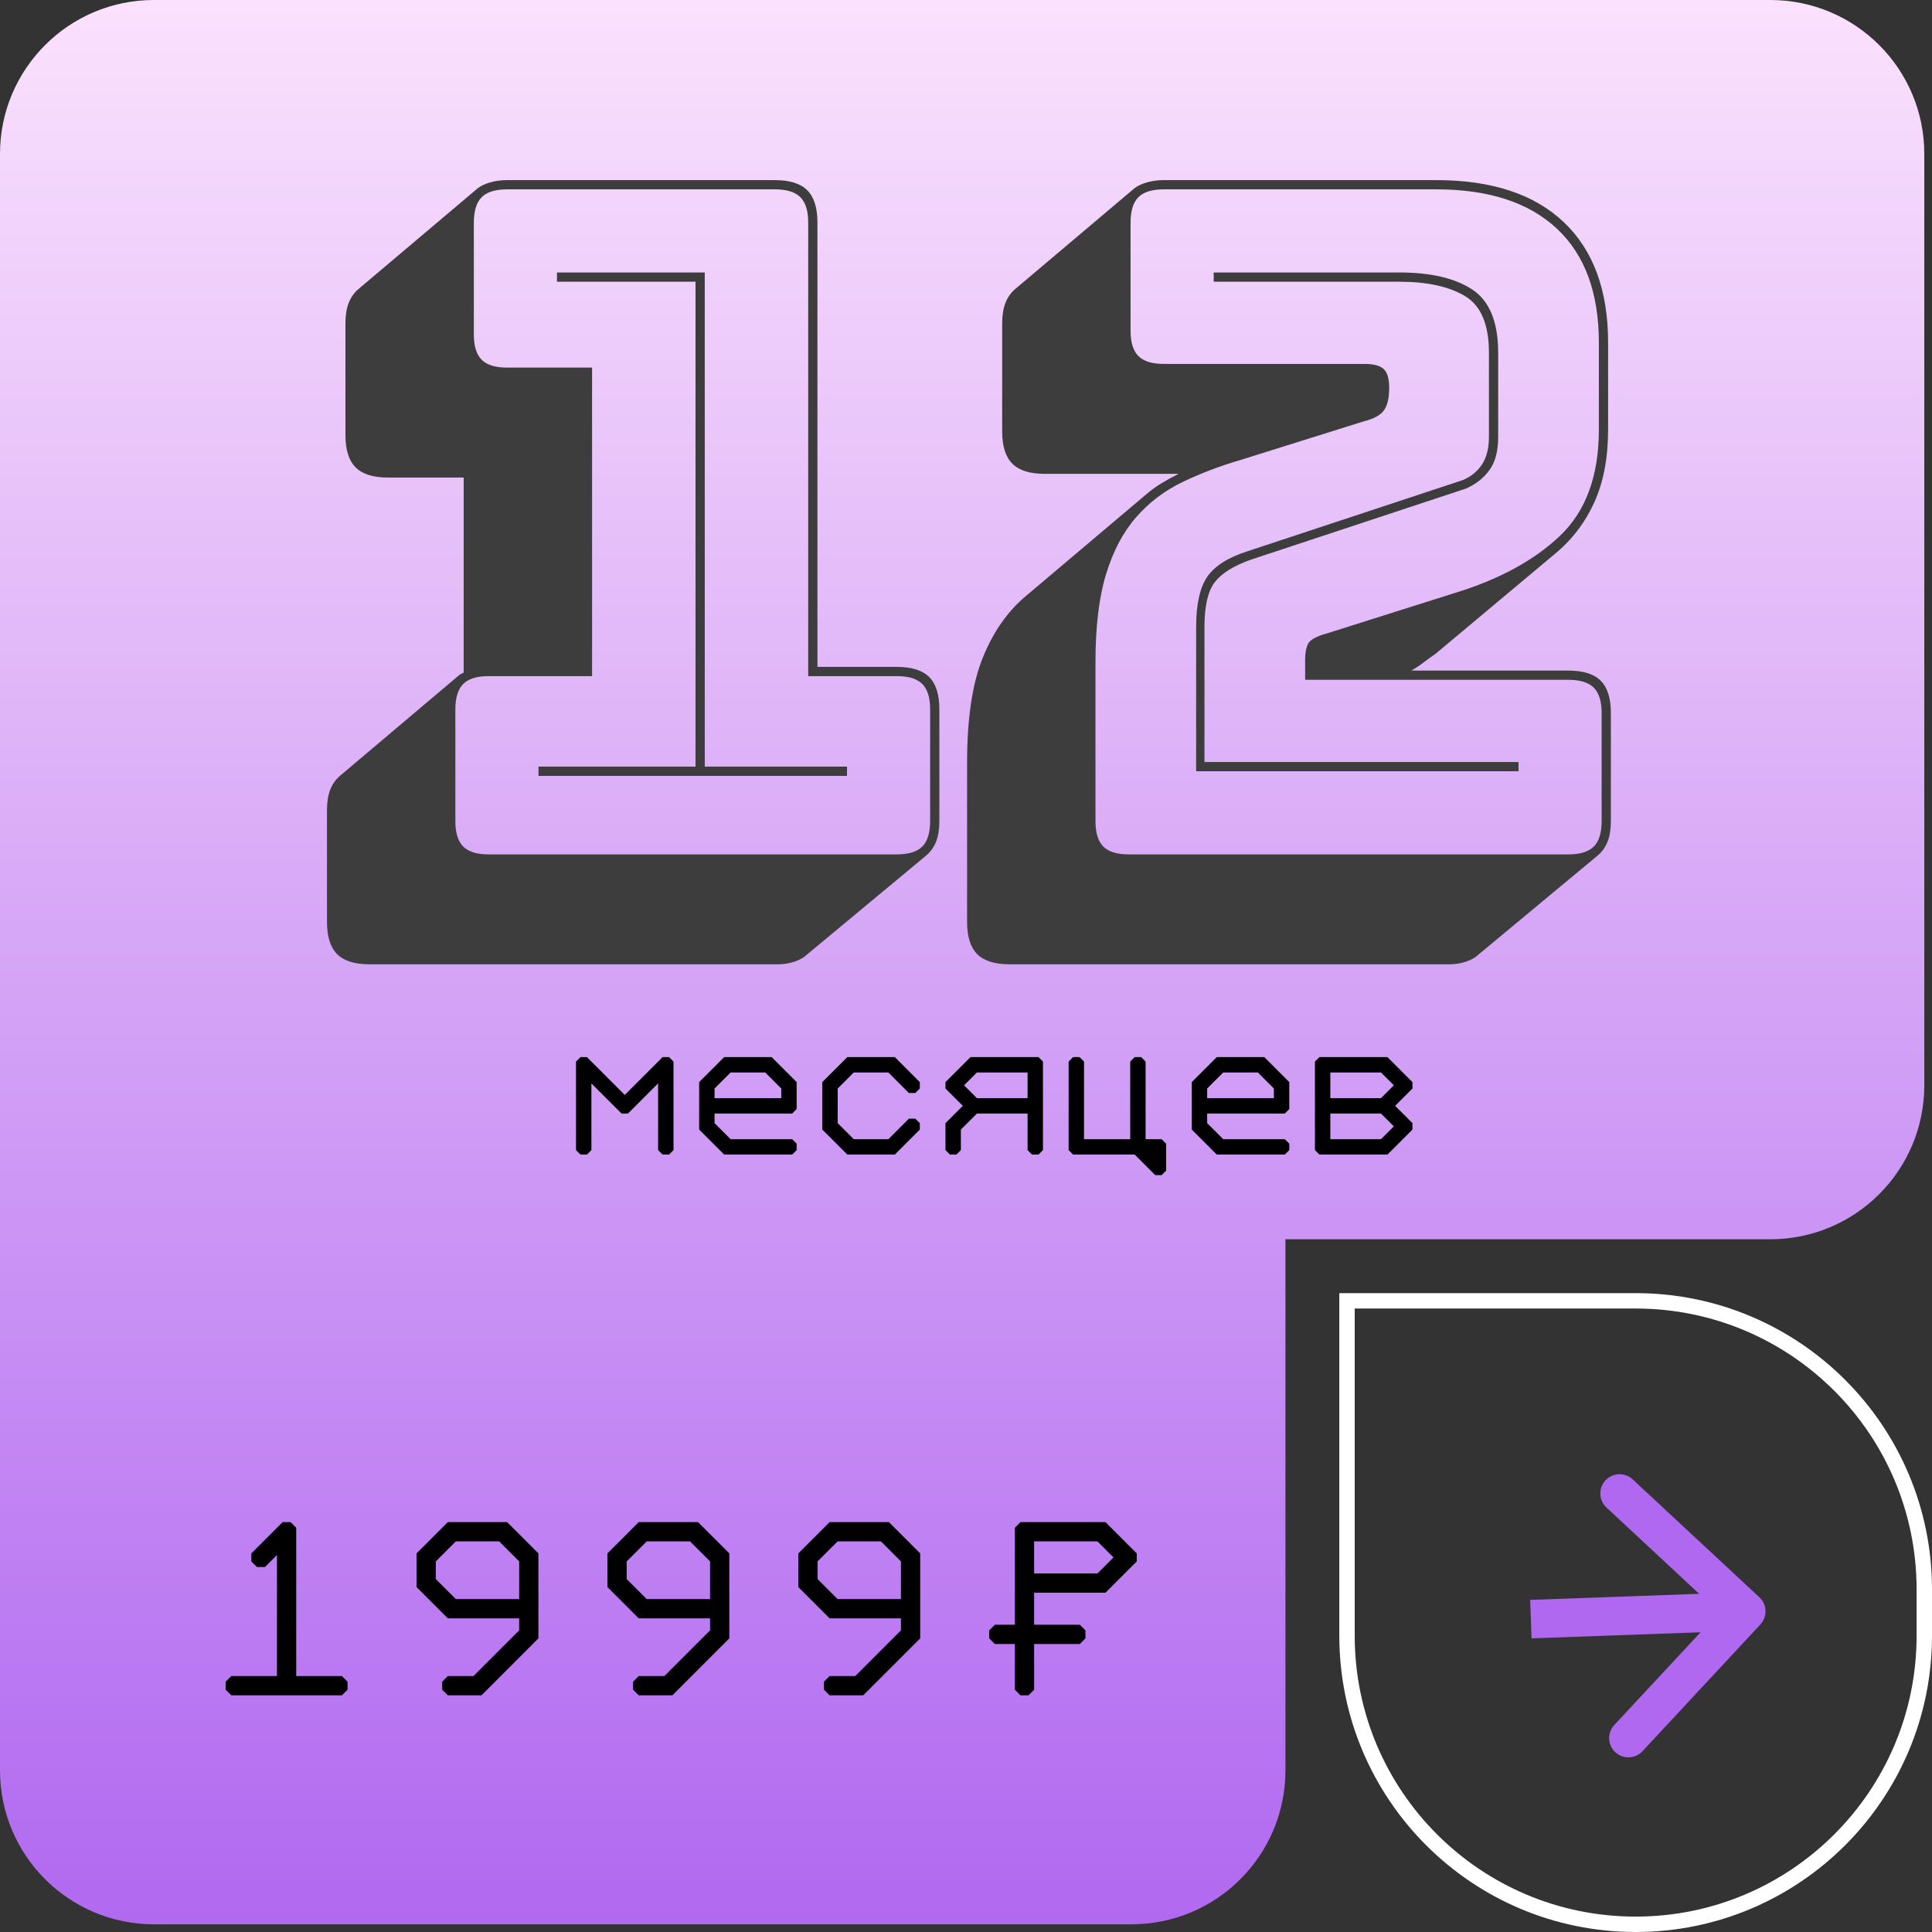
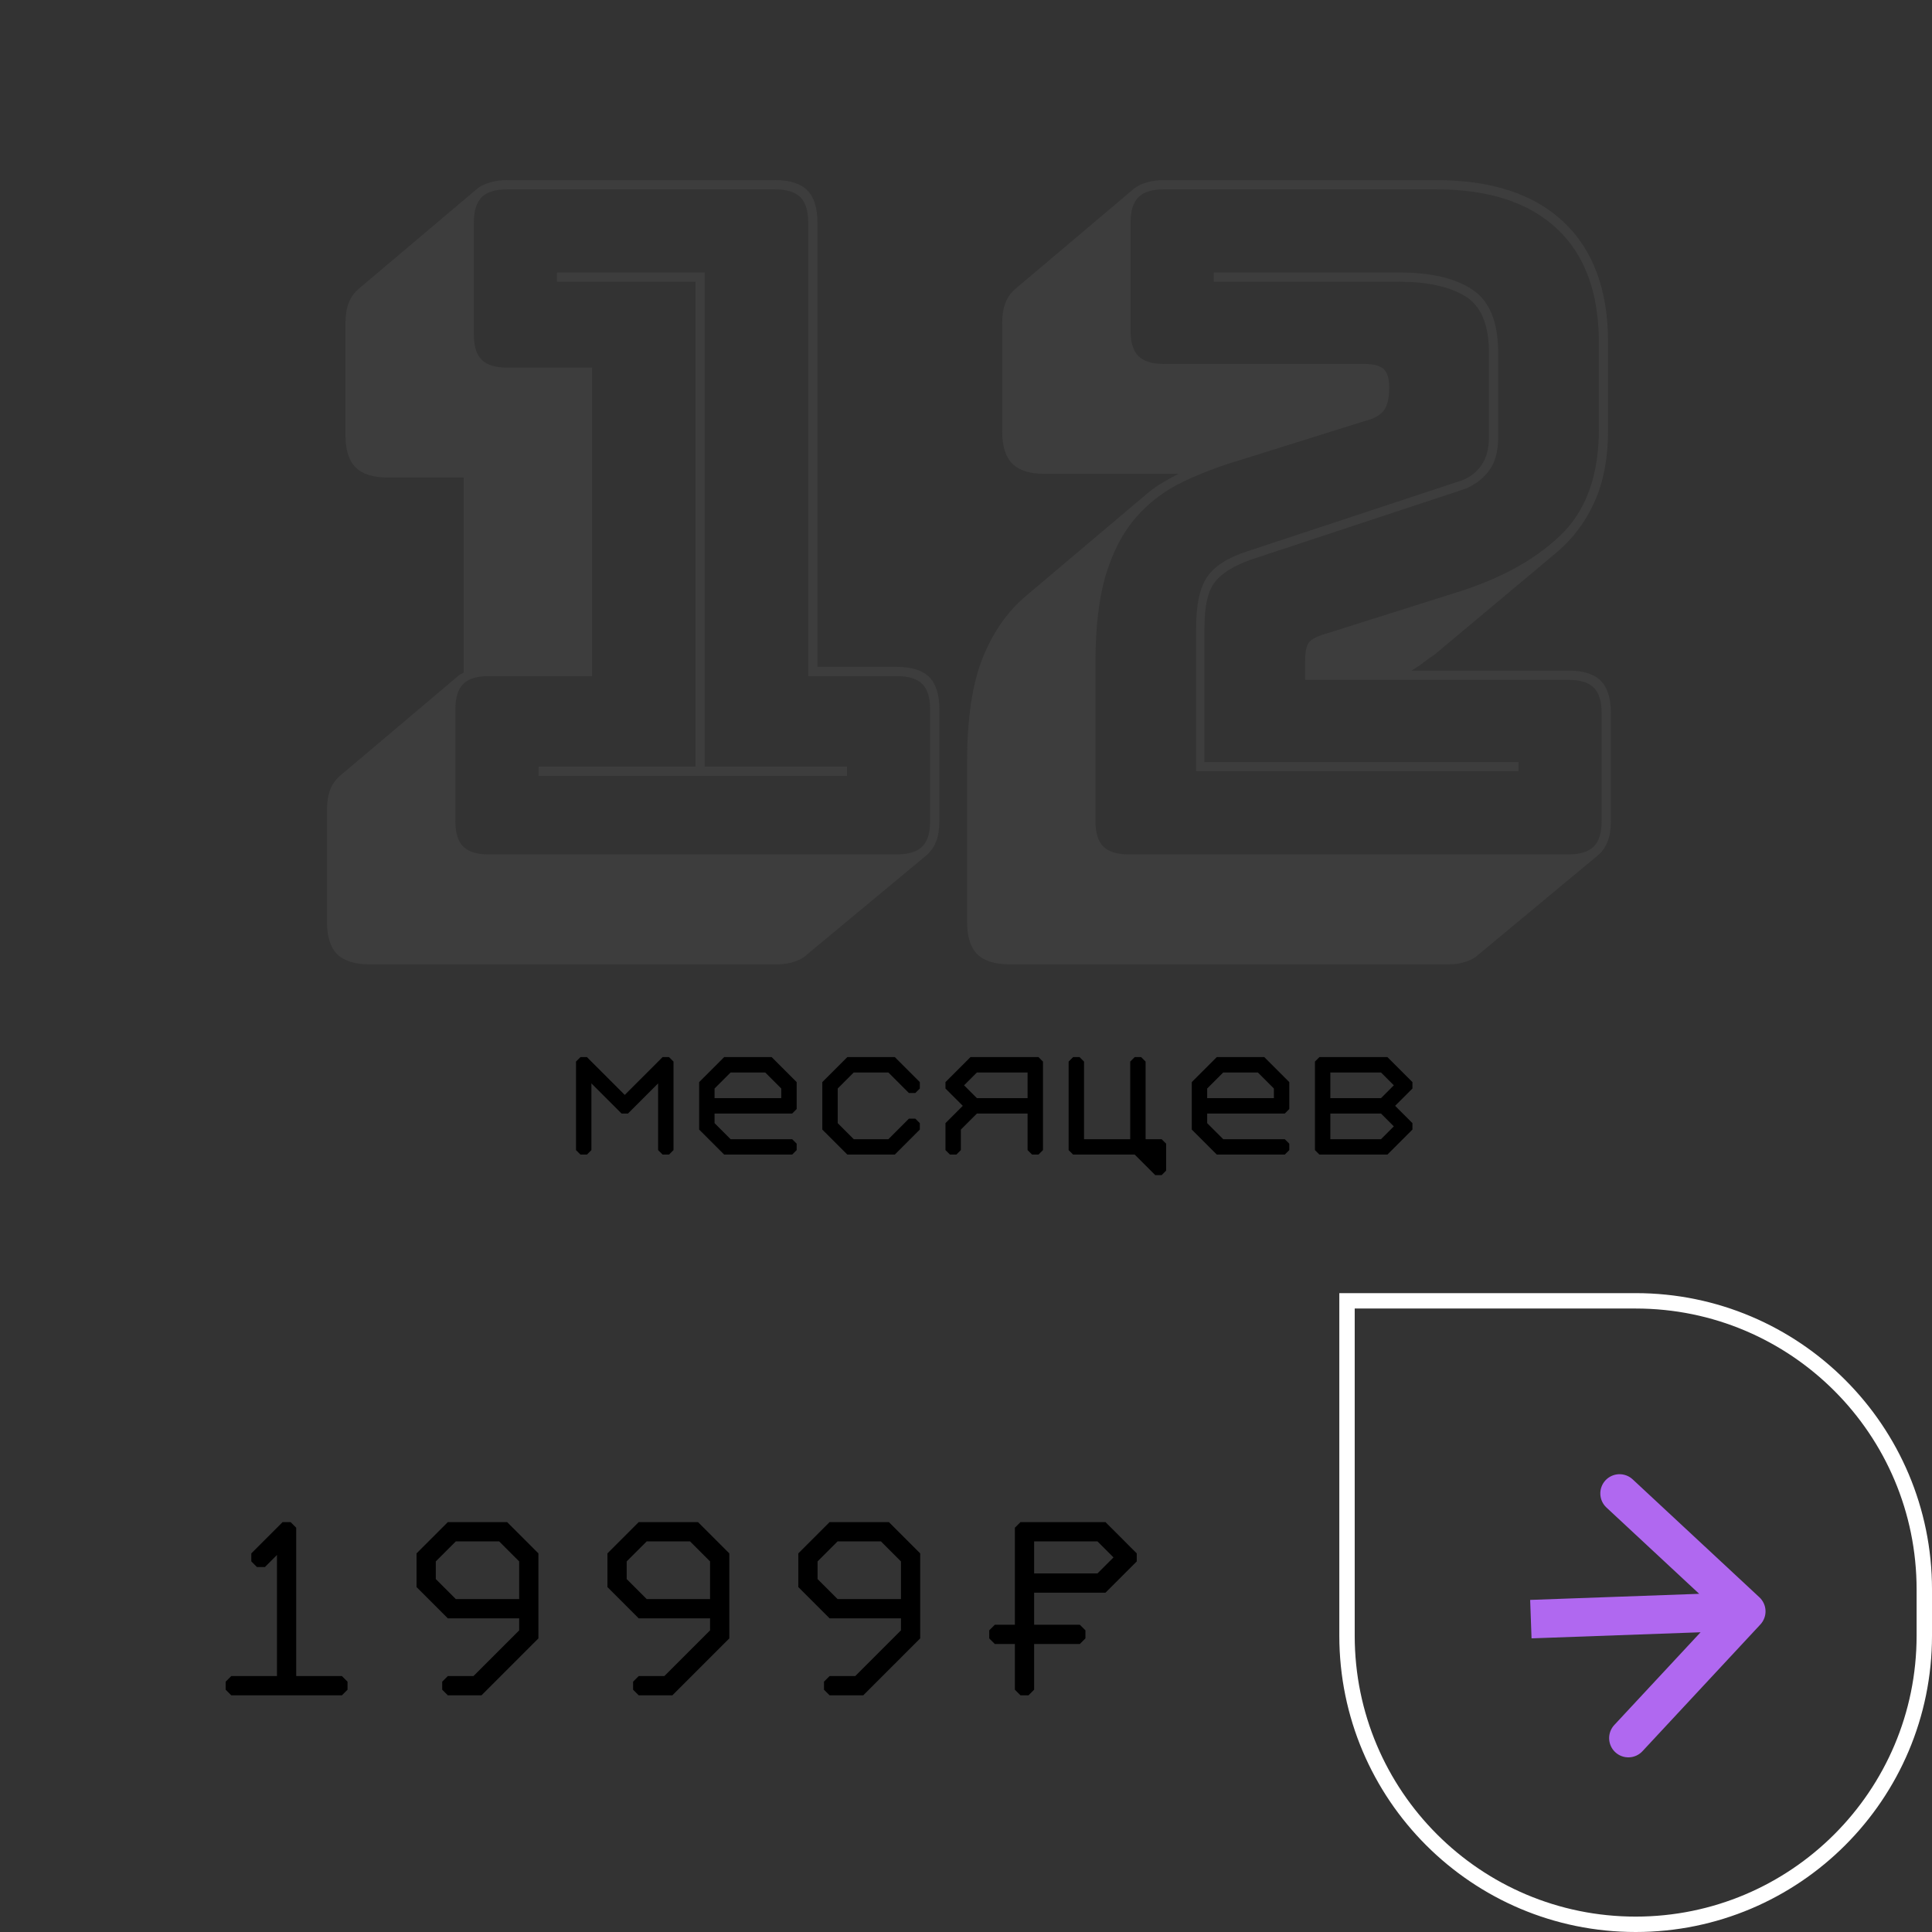
<svg xmlns="http://www.w3.org/2000/svg" fill="none" version="1.1" width="251" height="251" viewBox="0 0 251 251">
  <rect x="0" y="0" width="251" height="251" fill="#333333" stroke="none" />
  <defs>
    <linearGradient x1="0.5" y1="0" x2="0.5" y2="1" id="master_svg0_19_3548">
      <stop offset="0%" stop-color="#FBE2FD" stop-opacity="1" />
      <stop offset="100%" stop-color="#B068F0" stop-opacity="1" />
    </linearGradient>
  </defs>
  <g>
    <g>
-       <path d="M0,141L0,230C0,241.046,8.954,250,20,250L147,250C158.046,250,167,241.046,167,230L167,161L230,161C241.046,161,250,152.046,250,141L250,20C250,8.954,241.046,0,230,0L20,0C8.954,0,0,8.954,0,20L0,141Z" fill-rule="evenodd" fill="url(#master_svg0_19_3548)" fill-opacity="1" />
-     </g>
+       </g>
    <g>
-       <path d="M175 169C175 169 175 169 175 169L212.5 169C233.211 169 250 185.789 250 206.5L250 212.5C250 233.211 233.211 250 212.5 250L212.5 250C191.789 250 175 233.211 175 212.5Z" fill="#FFFFFF" fill-opacity="0" />
+       <path d="M175 169C175 169 175 169 175 169L212.5 169C233.211 169 250 185.789 250 206.5L250 212.5C250 233.211 233.211 250 212.5 250C191.789 250 175 233.211 175 212.5Z" fill="#FFFFFF" fill-opacity="0" />
      <path d="M175 169C175 169 175 169 175 169L212.5 169C233.211 169 250 185.789 250 206.5L250 212.5C250 233.211 233.211 250 212.5 250L212.5 250C191.789 250 175 233.211 175 212.5Z" fill-opacity="0" stroke-opacity="1" stroke="#FFFFFF" fill="none" stroke-width="2" />
    </g>
    <g transform="matrix(0.999,-0.036,0.036,0.999,-7.395,7.224)">
      <path d="M220.882,208L209.24,196.358Q209.066,196.184,208.929,195.979Q208.792,195.774,208.698,195.547Q208.604,195.319,208.556,195.078Q208.508,194.836,208.508,194.59Q208.508,194.344,208.556,194.102Q208.604,193.861,208.698,193.633Q208.792,193.406,208.929,193.201Q209.066,192.996,209.24,192.822Q209.327,192.736,209.422,192.658Q209.517,192.58,209.619,192.511Q209.721,192.443,209.829,192.385Q209.938,192.327,210.051,192.28Q210.165,192.233,210.282,192.198Q210.4,192.162,210.52,192.138Q210.641,192.114,210.763,192.102Q210.885,192.09,211.008,192.09Q211.131,192.09,211.253,192.102Q211.375,192.114,211.496,192.138Q211.616,192.162,211.734,192.198Q211.851,192.233,211.965,192.28Q212.078,192.327,212.186,192.385Q212.295,192.443,212.397,192.511Q212.499,192.58,212.594,192.658Q212.689,192.736,212.776,192.822L228.686,208.732Q228.86,208.906,228.996,209.111Q229.133,209.316,229.227,209.543Q229.322,209.771,229.37,210.012Q229.418,210.254,229.418,210.5Q229.418,210.746,229.37,210.988Q229.322,211.229,229.227,211.457Q229.133,211.684,228.996,211.889Q228.86,212.094,228.686,212.268L212.776,228.178Q212.689,228.264,212.594,228.342Q212.499,228.42,212.397,228.489Q212.295,228.557,212.186,228.615Q212.078,228.673,211.965,228.72Q211.851,228.767,211.734,228.802Q211.616,228.838,211.496,228.862Q211.375,228.886,211.253,228.898Q211.131,228.91,211.008,228.91Q210.885,228.91,210.763,228.898Q210.641,228.886,210.52,228.862Q210.4,228.838,210.282,228.802Q210.165,228.767,210.051,228.72Q209.938,228.673,209.829,228.615Q209.721,228.557,209.619,228.489Q209.517,228.42,209.422,228.342Q209.327,228.264,209.24,228.178Q209.066,228.004,208.929,227.799Q208.792,227.594,208.698,227.367Q208.604,227.139,208.556,226.898Q208.508,226.656,208.508,226.41Q208.508,226.164,208.556,225.922Q208.604,225.681,208.698,225.453Q208.792,225.226,208.929,225.021Q209.066,224.816,209.24,224.642L220.882,213L198.9,213L198.9,208L220.882,208Z" fill-rule="evenodd" fill="#B068F0" fill-opacity="1" />
    </g>
    <g>
      <g>
        <path d="M101.04,125.28L48,125.28Q45.12,125.28,43.8,123.96Q42.48,122.64,42.48,119.76L42.48,105.24Q42.48,103.68,42.9,102.6Q43.32,101.52,44.16,100.8L59.64,87.72Q59.76,87.6,59.94,87.54Q60.12,87.48,60.24,87.36L60.24,62.04L50.4,62.04Q47.52,62.04,46.2,60.72Q44.88,59.4,44.88,56.52L44.88,42Q44.88,40.44,45.3,39.36Q45.72,38.28,46.56,37.56L62.04,24.48Q62.64,24,63.66,23.7Q64.68,23.4,65.88,23.4L100.68,23.4Q103.56,23.4,104.88,24.72Q106.2,26.04,106.2,28.92L106.2,86.64L116.52,86.64Q119.4,86.64,120.72,87.96Q122.04,89.28,122.04,92.16L122.04,106.68Q122.04,108.24,121.62,109.32Q121.2,110.4,120.36,111.12L104.76,124.08Q104.28,124.56,103.26,124.92Q102.24,125.28,101.04,125.28ZM116.52,111Q118.8,111,119.82,109.98Q120.84,108.96,120.84,106.68L120.84,92.16Q120.84,89.88,119.82,88.86Q118.8,87.84,116.52,87.84L105,87.84L105,28.92Q105,26.64,103.98,25.62Q102.96,24.6,100.68,24.6L65.88,24.6Q63.6,24.6,62.58,25.62Q61.56,26.64,61.56,28.92L61.56,43.44Q61.56,45.72,62.58,46.74Q63.6,47.76,65.88,47.76L76.92,47.76L76.92,87.84L63.48,87.84Q61.2,87.84,60.18,88.86Q59.16,89.88,59.16,92.16L59.16,106.68Q59.16,108.96,60.18,109.98Q61.2,111,63.48,111L116.52,111ZM69.96,100.8L69.96,99.6L90.36,99.6L90.36,36.6L72.36,36.6L72.36,35.4L91.56,35.4L91.56,99.6L110.04,99.6L110.04,100.8L69.96,100.8ZM188.28,125.28L131.16,125.28Q128.28,125.28,126.96,123.96Q125.64,122.64,125.64,119.76L125.64,99.12Q125.64,90.48,127.68,85.44Q129.72,80.4,133.32,77.4L148.8,64.32Q149.76,63.48,150.84,62.82Q151.92,62.16,153.12,61.56L135.72,61.56Q132.84,61.56,131.52,60.24Q130.2,58.92,130.2,56.04L130.2,42Q130.2,40.44,130.62,39.36Q131.04,38.28,131.88,37.56L147.36,24.48Q147.96,24,148.98,23.7Q150,23.4,151.2,23.4L186.6,23.4Q197.4,23.4,203.16,28.86Q208.92,34.32,208.92,44.52L208.92,55.8Q208.92,61.32,207.12,65.28Q205.32,69.24,201.96,72L186.48,84.96Q185.76,85.44,184.98,86.04Q184.2,86.64,183.36,87.12L203.76,87.12Q206.64,87.12,207.96,88.44Q209.28,89.76,209.28,92.64L209.28,106.68Q209.28,108.24,208.86,109.32Q208.44,110.4,207.6,111.12L192,124.08Q191.52,124.56,190.5,124.92Q189.48,125.28,188.28,125.28ZM203.76,111Q206.04,111,207.06,109.98Q208.08,108.96,208.08,106.68L208.08,92.64Q208.08,90.36,207.06,89.34Q206.04,88.32,203.76,88.32L169.56,88.32L169.56,85.8Q169.56,83.88,170.22,83.28Q170.88,82.68,172.68,82.2L189,77.04Q197.64,74.4,202.68,69.6Q207.72,64.8,207.72,55.8L207.72,44.52Q207.72,34.8,202.26,29.7Q196.8,24.6,186.6,24.6L151.2,24.6Q148.92,24.6,147.9,25.62Q146.88,26.64,146.88,28.92L146.88,42.96Q146.88,45.24,147.9,46.26Q148.92,47.28,151.2,47.28L177.24,47.28Q179.04,47.28,179.76,47.94Q180.48,48.6,180.48,50.4Q180.48,52.32,179.82,53.28Q179.16,54.24,177.24,54.72L161.16,59.76Q157.08,60.96,153.6,62.64Q150.12,64.32,147.6,67.2Q145.08,70.08,143.7,74.58Q142.32,79.08,142.32,86.04L142.32,106.68Q142.32,108.96,143.34,109.98Q144.36,111,146.64,111L203.76,111ZM162,71.64L189.96,62.4Q191.52,61.8,192.48,60.42Q193.44,59.04,193.44,56.76L193.44,45.84Q193.44,40.32,190.32,38.46Q187.2,36.6,181.8,36.6L157.68,36.6L157.68,35.4L181.8,35.4Q187.92,35.4,191.28,37.62Q194.64,39.84,194.64,45.84L194.64,56.76Q194.64,59.52,193.5,61.08Q192.36,62.64,190.44,63.48L162.48,72.72Q159.12,73.92,157.8,75.66Q156.48,77.4,156.48,81.48L156.48,99L197.28,99L197.28,100.2L155.4,100.2L155.4,81.48Q155.4,77.04,156.84,74.94Q158.28,72.84,162,71.64Z" fill="#3D3D3D" fill-opacity="1" />
      </g>
      <g>
        <path d="M86.917,137.333L87.5,137.917L87.5,138.333L87.5,138.75L87.5,141L87.5,143.667L87.5,146.333L87.5,148.583L87.5,149L87.5,149.417L86.917,150L86.083,150L85.5,149.417L85.5,149L85.5,148.583L85.5,146.333L85.5,143.667L85.5,141L85.5,140.75L84.833,141.417L84.542,141.708L84.25,142L82.167,144.083L81.875,144.375L81.583,144.667L80.75,144.667L80.458,144.375L80.167,144.083L78.083,142L77.792,141.708L77.5,141.417L76.833,140.75L76.833,141L76.833,143.667L76.833,146.333L76.833,148.583L76.833,149L76.833,149.417L76.25,150L75.417,150L74.833,149.417L74.833,149L74.833,148.583L74.833,146.333L74.833,143.667L74.833,141L74.833,138.75L74.833,138.333L74.833,137.917L75.417,137.333L76.25,137.333L76.542,137.625L76.833,137.917L78.917,140L79.208,140.292L79.5,140.583L81.167,142.25L82.833,140.583L83.125,140.292L83.417,140L85.5,137.917L85.792,137.625L86.083,137.333L86.917,137.333ZM102.917,148L103.5,148.583L103.5,149.417L102.917,150L102.5,150L102.083,150L99.833,150L97.167,150L94.917,150L94.5,150L94.083,150L93.792,149.708L93.5,149.417L91.417,147.333L91.125,147.042L90.833,146.75L90.833,146.333L90.833,145.917L90.833,144.083L90.833,143.667L90.833,143.25L90.833,141.417L90.833,141L90.833,140.583L91.125,140.292L91.417,140L93.5,137.917L93.792,137.625L94.083,137.333L94.5,137.333L94.917,137.333L97.167,137.333L99.417,137.333L99.833,137.333L100.25,137.333L100.542,137.625L100.833,137.917L102.917,140L103.208,140.292L103.5,140.583L103.5,141L103.5,141.417L103.5,143.25L103.5,143.667L103.5,144.083L102.917,144.667L102.5,144.667L102.083,144.667L99.833,144.667L97.167,144.667L94.5,144.667L92.833,144.667L92.833,145.917L94.917,148L97.167,148L99.833,148L102.083,148L102.5,148L102.917,148ZM97.167,139.333L94.917,139.333L92.833,141.417L92.833,142.667L94.5,142.667L97.167,142.667L99.833,142.667L101.5,142.667L101.5,141.417L99.417,139.333L97.167,139.333ZM118.917,145.333L119.5,145.917L119.5,146.75L119.208,147.042L118.917,147.333L116.833,149.417L116.542,149.708L116.25,150L115.833,150L115.417,150L113.167,150L110.917,150L110.5,150L110.083,150L109.792,149.708L109.5,149.417L107.417,147.333L107.125,147.042L106.833,146.75L106.833,146.333L106.833,145.917L106.833,143.667L106.833,141.417L106.833,141L106.833,140.583L107.125,140.292L107.417,140L109.5,137.917L109.792,137.625L110.083,137.333L110.5,137.333L110.917,137.333L113.167,137.333L115.417,137.333L115.833,137.333L116.25,137.333L116.542,137.625L116.833,137.917L118.917,140L119.208,140.292L119.5,140.583L119.5,141.417L118.917,142L118.083,142L117.792,141.708L117.5,141.417L115.417,139.333L113.167,139.333L110.917,139.333L108.833,141.417L108.833,143.667L108.833,145.917L110.917,148L113.167,148L115.417,148L117.5,145.917L117.792,145.625L118.083,145.333L118.917,145.333ZM134.917,137.333L135.5,137.917L135.5,138.333L135.5,138.75L135.5,141L135.5,143.25L135.5,143.667L135.5,144.083L135.5,146.333L135.5,148.583L135.5,149L135.5,149.417L134.917,150L134.083,150L133.5,149.417L133.5,149L133.5,148.583L133.5,146.333L133.5,144.667L131.833,144.667L129.167,144.667L126.917,144.667L124.833,146.75L124.833,148.583L124.833,149L124.833,149.417L124.25,150L123.417,150L122.833,149.417L122.833,149L122.833,148.583L122.833,146.75L122.833,146.333L122.833,145.917L123.125,145.625L123.417,145.333L125.083,143.667L123.417,142L123.125,141.708L122.833,141.417L122.833,140.583L123.125,140.292L123.417,140L125.5,137.917L125.792,137.625L126.083,137.333L126.5,137.333L126.917,137.333L129.167,137.333L131.833,137.333L134.083,137.333L134.5,137.333L134.917,137.333ZM129.167,139.333L126.917,139.333L125.25,141L126.917,142.667L129.167,142.667L131.833,142.667L133.5,142.667L133.5,141L133.5,139.333L131.833,139.333L129.167,139.333ZM140.25,137.333L140.833,137.917L140.833,138.333L140.833,138.75L140.833,141L140.833,143.667L140.833,146.333L140.833,148L142.5,148L145.167,148L146.833,148L146.833,146.333L146.833,143.667L146.833,141L146.833,138.75L146.833,138.333L146.833,137.917L147.417,137.333L148.25,137.333L148.833,137.917L148.833,138.333L148.833,138.75L148.833,141L148.833,143.667L148.833,146.333L148.833,148L150.083,148L150.5,148L150.917,148L151.5,148.583L151.5,149L151.5,149.417L151.5,151.25L151.5,151.667L151.5,152.083L150.917,152.667L150.083,152.667L149.792,152.375L149.5,152.083L147.417,150L145.167,150L142.5,150L140.25,150L139.833,150L139.417,150L138.833,149.417L138.833,149L138.833,148.583L138.833,146.333L138.833,143.667L138.833,141L138.833,138.75L138.833,138.333L138.833,137.917L139.417,137.333L140.25,137.333ZM166.917,148L167.5,148.583L167.5,149.417L166.917,150L166.5,150L166.083,150L163.833,150L161.167,150L158.917,150L158.5,150L158.083,150L157.792,149.708L157.5,149.417L155.417,147.333L155.125,147.042L154.833,146.75L154.833,146.333L154.833,145.917L154.833,144.083L154.833,143.667L154.833,143.25L154.833,141.417L154.833,141L154.833,140.583L155.125,140.292L155.417,140L157.5,137.917L157.792,137.625L158.083,137.333L158.5,137.333L158.917,137.333L161.167,137.333L163.417,137.333L163.833,137.333L164.25,137.333L164.542,137.625L164.833,137.917L166.917,140L167.208,140.292L167.5,140.583L167.5,141L167.5,141.417L167.5,143.25L167.5,143.667L167.5,144.083L166.917,144.667L166.5,144.667L166.083,144.667L163.833,144.667L161.167,144.667L158.5,144.667L156.833,144.667L156.833,145.917L158.917,148L161.167,148L163.833,148L166.083,148L166.5,148L166.917,148ZM161.167,139.333L158.917,139.333L156.833,141.417L156.833,142.667L158.5,142.667L161.167,142.667L163.833,142.667L165.5,142.667L165.5,141.417L163.417,139.333L161.167,139.333ZM172.833,139.333L172.833,141L172.833,142.667L174.5,142.667L177.167,142.667L179.417,142.667L181.083,141L179.417,139.333L177.167,139.333L174.5,139.333L172.833,139.333ZM174.5,137.333L177.167,137.333L179.417,137.333L179.833,137.333L180.25,137.333L180.542,137.625L180.833,137.917L182.917,140L183.208,140.292L183.5,140.583L183.5,141.417L183.208,141.708L182.917,142L181.25,143.667L182.917,145.333L183.208,145.625L183.5,145.917L183.5,146.75L183.208,147.042L182.917,147.333L180.833,149.417L180.542,149.708L180.25,150L179.833,150L179.417,150L177.167,150L174.5,150L172.25,150L171.833,150L171.417,150L170.833,149.417L170.833,149L170.833,148.583L170.833,146.333L170.833,144.083L170.833,143.667L170.833,143.25L170.833,141L170.833,138.75L170.833,138.333L170.833,137.917L171.417,137.333L171.833,137.333L172.25,137.333L174.5,137.333ZM172.833,144.667L172.833,146.333L172.833,148L174.5,148L177.167,148L179.417,148L181.083,146.333L179.417,144.667L177.167,144.667L174.5,144.667L172.833,144.667Z" fill="#000000" fill-opacity="1" />
      </g>
      <g>
        <path d="M37.754,197.75L38.483,198.479L38.483,199L38.483,199.521L38.483,202.333L38.483,205.667L38.483,209L38.483,212.333L38.483,215.667L38.483,217.75L40.567,217.75L43.379,217.75L43.9,217.75L44.421,217.75L45.15,218.479L45.15,219.521L44.421,220.25L43.9,220.25L43.379,220.25L40.567,220.25L37.754,220.25L37.233,220.25L36.712,220.25L33.9,220.25L31.087,220.25L30.567,220.25L30.046,220.25L29.317,219.521L29.317,218.479L30.046,217.75L30.567,217.75L31.087,217.75L33.9,217.75L35.983,217.75L35.983,215.667L35.983,212.333L35.983,209L35.983,205.667L35.983,202.333L35.983,202.021L35.15,202.854L34.785,203.219L34.421,203.583L33.379,203.583L32.65,202.854L32.65,201.812L33.015,201.448L33.379,201.083L35.983,198.479L36.348,198.115L36.712,197.75L37.754,197.75ZM62.033,197.75L64.846,197.75L65.367,197.75L65.888,197.75L66.252,198.115L66.617,198.479L69.221,201.083L69.585,201.448L69.95,201.812L69.95,202.333L69.95,202.854L69.95,205.667L69.95,208.479L69.95,209L69.95,209.521L69.95,211.812L69.95,212.333L69.95,212.854L69.585,213.219L69.221,213.583L66.617,216.188L66.252,216.552L65.888,216.917L63.283,219.521L62.919,219.885L62.554,220.25L62.033,220.25L61.513,220.25L59.221,220.25L58.7,220.25L58.179,220.25L57.45,219.521L57.45,218.479L58.179,217.75L58.7,217.75L59.221,217.75L61.513,217.75L64.117,215.146L64.481,214.781L64.846,214.417L67.45,211.812L67.45,210.25L65.367,210.25L62.033,210.25L59.221,210.25L58.7,210.25L58.179,210.25L57.815,209.885L57.45,209.521L54.846,206.917L54.481,206.552L54.117,206.188L54.117,205.667L54.117,205.146L54.117,202.854L54.117,202.333L54.117,201.812L54.481,201.448L54.846,201.083L57.45,198.479L57.815,198.115L58.179,197.75L58.7,197.75L59.221,197.75L62.033,197.75ZM62.033,200.25L59.221,200.25L56.617,202.854L56.617,205.146L59.221,207.75L62.033,207.75L65.367,207.75L67.45,207.75L67.45,205.667L67.45,202.854L64.846,200.25L62.033,200.25ZM86.833,197.75L89.646,197.75L90.167,197.75L90.688,197.75L91.052,198.115L91.417,198.479L94.021,201.083L94.385,201.448L94.75,201.812L94.75,202.333L94.75,202.854L94.75,205.667L94.75,208.479L94.75,209L94.75,209.521L94.75,211.812L94.75,212.333L94.75,212.854L94.385,213.219L94.021,213.583L91.417,216.188L91.052,216.552L90.688,216.917L88.083,219.521L87.719,219.885L87.354,220.25L86.833,220.25L86.312,220.25L84.021,220.25L83.5,220.25L82.979,220.25L82.25,219.521L82.25,218.479L82.979,217.75L83.5,217.75L84.021,217.75L86.312,217.75L88.917,215.146L89.281,214.781L89.646,214.417L92.25,211.812L92.25,210.25L90.167,210.25L86.833,210.25L84.021,210.25L83.5,210.25L82.979,210.25L82.615,209.885L82.25,209.521L79.646,206.917L79.281,206.552L78.917,206.188L78.917,205.667L78.917,205.146L78.917,202.854L78.917,202.333L78.917,201.812L79.281,201.448L79.646,201.083L82.25,198.479L82.615,198.115L82.979,197.75L83.5,197.75L84.021,197.75L86.833,197.75ZM86.833,200.25L84.021,200.25L81.417,202.854L81.417,205.146L84.021,207.75L86.833,207.75L90.167,207.75L92.25,207.75L92.25,205.667L92.25,202.854L89.646,200.25L86.833,200.25ZM111.633,197.75L114.446,197.75L114.967,197.75L115.487,197.75L115.852,198.115L116.217,198.479L118.821,201.083L119.185,201.448L119.55,201.812L119.55,202.333L119.55,202.854L119.55,205.667L119.55,208.479L119.55,209L119.55,209.521L119.55,211.812L119.55,212.333L119.55,212.854L119.185,213.219L118.821,213.583L116.217,216.188L115.852,216.552L115.487,216.917L112.883,219.521L112.519,219.885L112.154,220.25L111.633,220.25L111.112,220.25L108.821,220.25L108.3,220.25L107.779,220.25L107.05,219.521L107.05,218.479L107.779,217.75L108.3,217.75L108.821,217.75L111.112,217.75L113.717,215.146L114.081,214.781L114.446,214.417L117.05,211.812L117.05,210.25L114.967,210.25L111.633,210.25L108.821,210.25L108.3,210.25L107.779,210.25L107.415,209.885L107.05,209.521L104.446,206.917L104.081,206.552L103.717,206.188L103.717,205.667L103.717,205.146L103.717,202.854L103.717,202.333L103.717,201.812L104.081,201.448L104.446,201.083L107.05,198.479L107.415,198.115L107.779,197.75L108.3,197.75L108.821,197.75L111.633,197.75ZM111.633,200.25L108.821,200.25L106.217,202.854L106.217,205.146L108.821,207.75L111.633,207.75L114.967,207.75L117.05,207.75L117.05,205.667L117.05,202.854L114.446,200.25L111.633,200.25ZM140.288,211.083L141.017,211.812L141.017,212.854L140.288,213.583L139.767,213.583L139.246,213.583L136.433,213.583L134.35,213.583L134.35,215.667L134.35,218.479L134.35,219L134.35,219.521L133.621,220.25L132.579,220.25L131.85,219.521L131.85,219L131.85,218.479L131.85,215.667L131.85,213.583L130.288,213.583L129.767,213.583L129.246,213.583L128.517,212.854L128.517,211.812L129.246,211.083L129.767,211.083L130.288,211.083L131.85,211.083L131.85,209L131.85,206.188L131.85,205.667L131.85,205.146L131.85,202.333L131.85,199.521L131.85,199L131.85,198.479L132.579,197.75L133.1,197.75L133.621,197.75L136.433,197.75L139.767,197.75L142.579,197.75L143.1,197.75L143.621,197.75L143.985,198.115L144.35,198.479L146.954,201.083L147.319,201.448L147.683,201.812L147.683,202.854L147.319,203.219L146.954,203.583L144.35,206.188L143.985,206.552L143.621,206.917L143.1,206.917L142.579,206.917L139.767,206.917L136.433,206.917L134.35,206.917L134.35,209L134.35,211.083L136.433,211.083L139.246,211.083L139.767,211.083L140.288,211.083ZM134.35,200.25L134.35,202.333L134.35,204.417L136.433,204.417L139.767,204.417L142.579,204.417L144.663,202.333L142.579,200.25L139.767,200.25L136.433,200.25L134.35,200.25Z" fill="#000000" fill-opacity="1" />
      </g>
    </g>
  </g>
</svg>